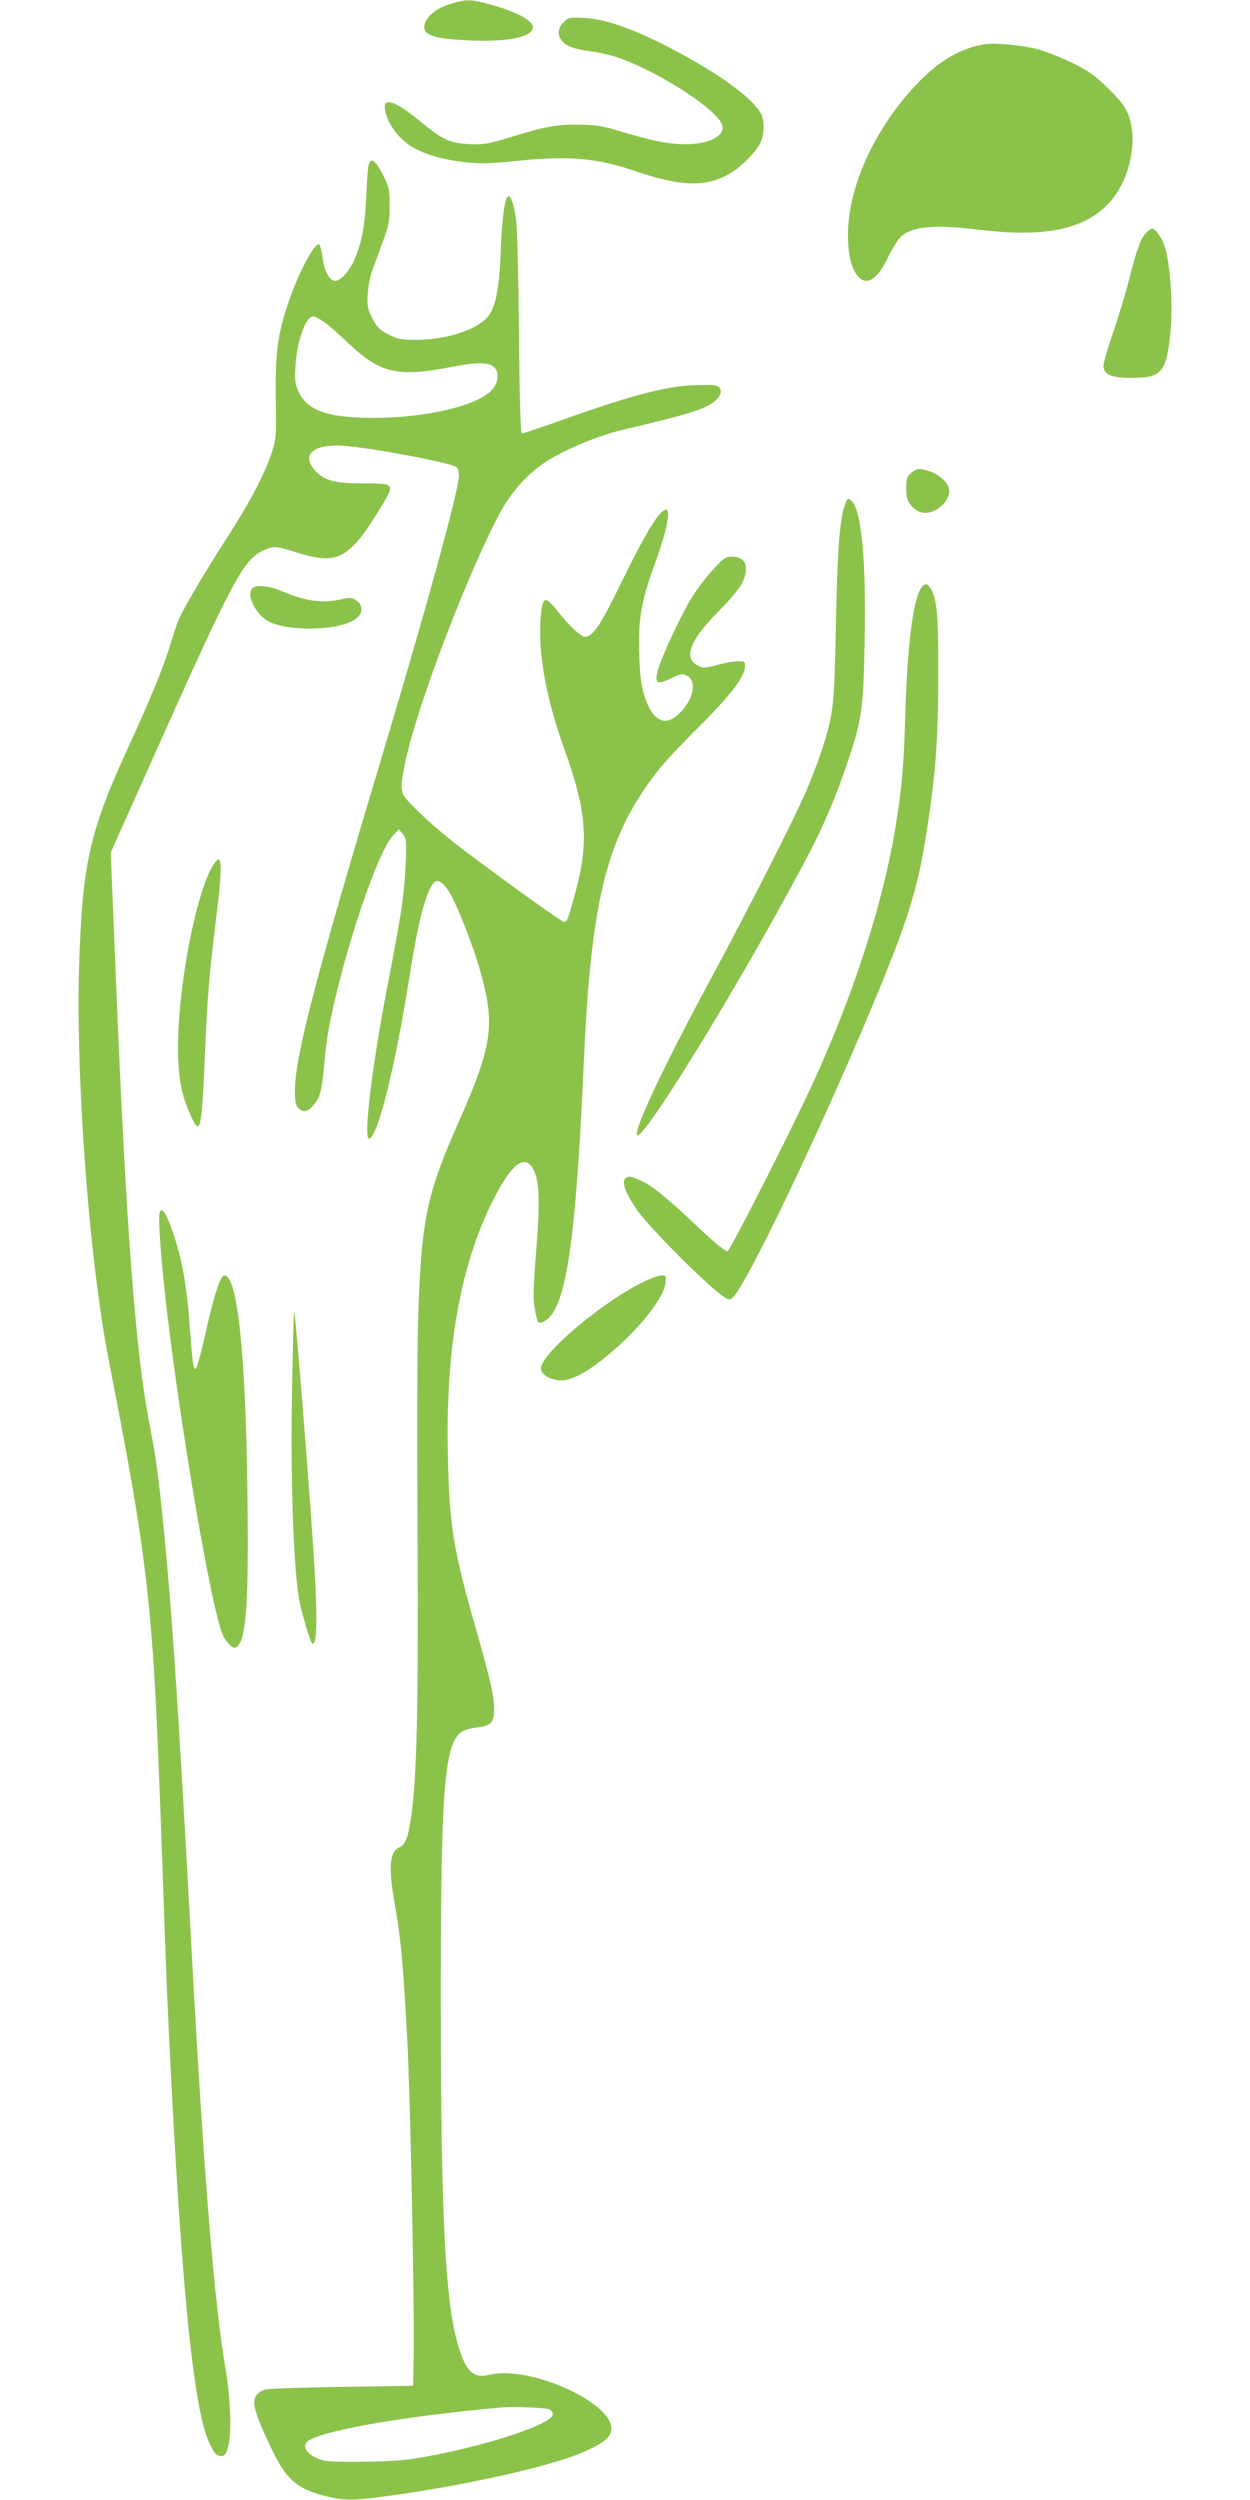
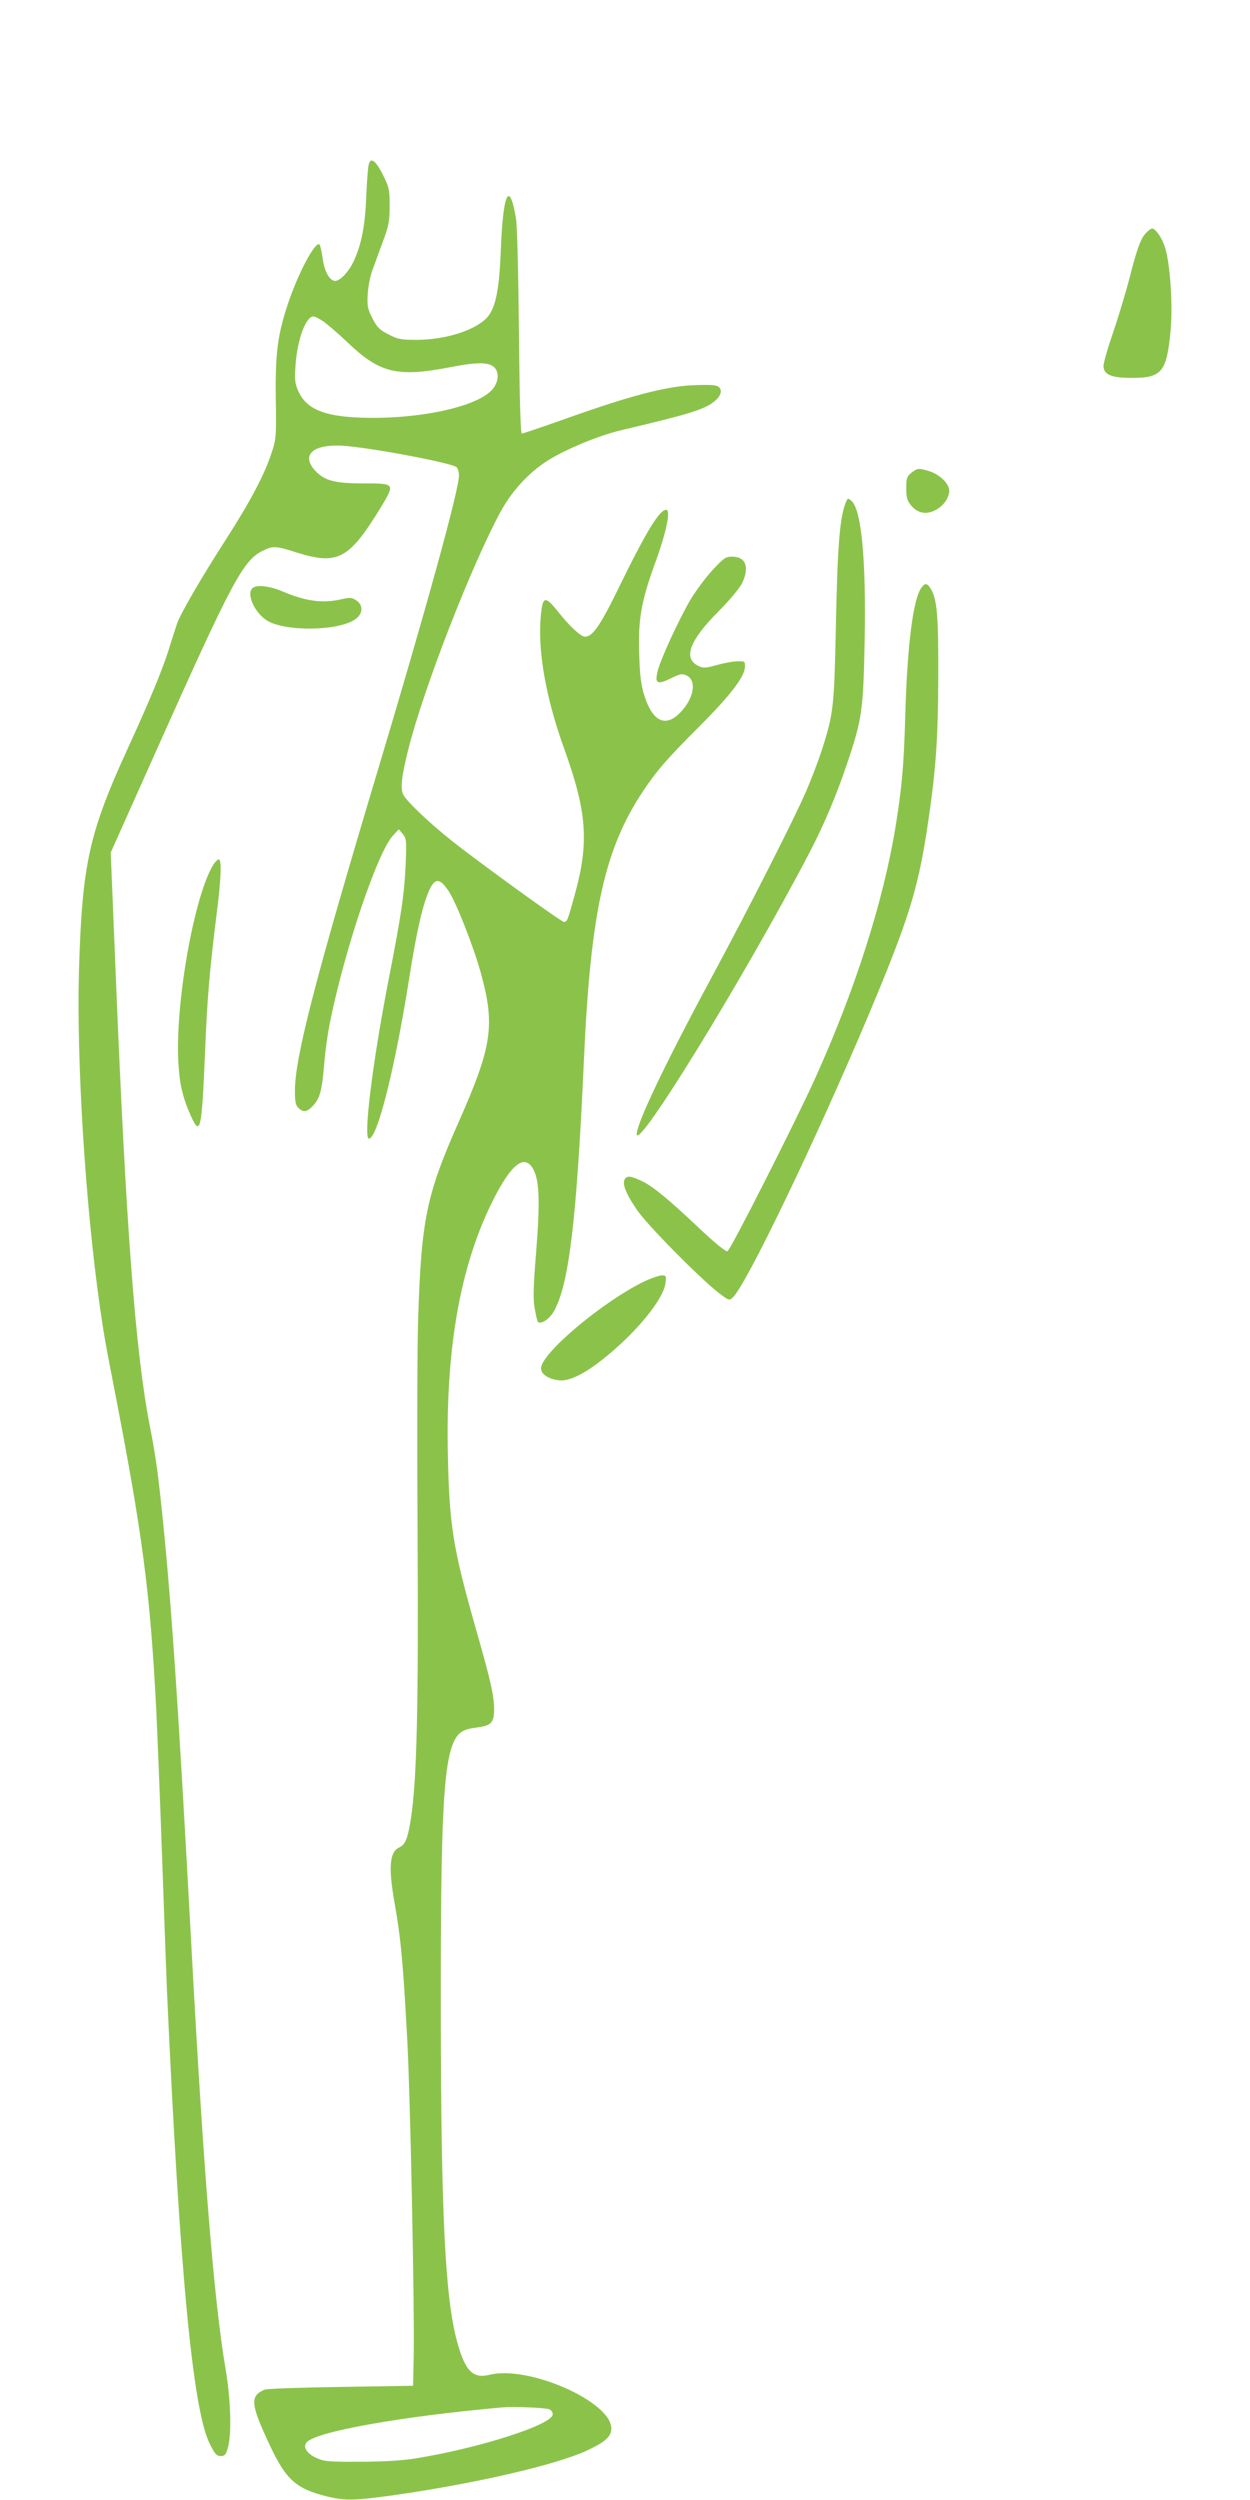
<svg xmlns="http://www.w3.org/2000/svg" version="1.0" width="640pt" height="1280pt" viewBox="0 0 640 1280" preserveAspectRatio="xMidYMid meet">
  <g transform="translate(0,1280) scale(0.1,-0.1)" fill="#8bc34a" stroke="none">
-     <path d="M2303 12779 c-68 -21 -118 -62 -129 -103 -13 -55 42 -75 231 -83 194 -8 316 16 323 64 6 38 -93 89 -244 127 -77 20 -103 19 -181 -5z" />
-     <path d="M2886 12687 c-42 -42 -31 -94 26 -123 17 -9 65 -21 107 -26 41 -5 101 -18 134 -29 230 -78 547 -287 547 -361 0 -58 -102 -95 -234 -85 -81 7 -137 19 -311 71 -70 21 -112 27 -190 28 -117 1 -173 -9 -350 -64 -114 -35 -140 -39 -210 -36 -99 4 -141 23 -250 114 -117 97 -185 126 -185 78 0 -67 66 -164 143 -208 64 -37 157 -64 264 -76 80 -9 126 -8 247 4 281 30 425 19 622 -48 229 -78 351 -85 470 -26 68 33 157 121 181 177 17 42 17 107 -1 141 -46 87 -244 226 -511 360 -168 83 -291 124 -392 130 -77 4 -83 3 -107 -21z" />
-     <path d="M5045 12574 c-121 -19 -228 -79 -337 -190 -210 -214 -351 -502 -365 -744 -6 -110 8 -193 40 -242 47 -69 106 -38 166 89 18 37 44 80 59 96 54 57 166 69 392 42 339 -42 542 -3 670 127 110 111 159 318 109 455 -17 46 -39 75 -103 138 -67 67 -99 90 -186 133 -58 28 -139 60 -181 71 -79 20 -212 32 -264 25z" />
    <path d="M1886 11948 c-3 -18 -8 -89 -11 -158 -6 -147 -24 -237 -61 -321 -28 -62 -76 -112 -102 -107 -27 5 -52 52 -60 116 -5 34 -12 65 -16 70 -21 20 -109 -146 -161 -301 -54 -162 -66 -255 -63 -489 3 -193 2 -207 -22 -278 -35 -109 -111 -252 -232 -440 -128 -199 -232 -378 -252 -434 -7 -23 -28 -85 -44 -138 -33 -103 -99 -263 -207 -498 -201 -439 -235 -595 -251 -1150 -12 -459 33 -1185 106 -1700 22 -156 29 -193 75 -430 145 -747 184 -1042 215 -1645 5 -104 19 -444 30 -755 11 -311 22 -619 25 -685 64 -1429 132 -2142 218 -2315 26 -54 36 -65 57 -65 20 0 27 7 36 40 21 69 16 247 -11 406 -59 345 -113 1008 -175 2164 -68 1257 -105 1802 -155 2268 -20 185 -31 259 -60 407 -72 377 -119 999 -171 2265 l-27 660 232 519 c389 871 446 977 546 1026 54 26 65 26 181 -11 204 -63 263 -30 423 232 75 124 75 124 -89 124 -147 0 -199 14 -247 66 -77 85 -2 141 165 125 177 -18 533 -87 560 -108 6 -6 12 -25 12 -42 0 -74 -167 -680 -410 -1491 -326 -1087 -430 -1488 -430 -1660 0 -57 4 -75 18 -88 26 -24 44 -21 74 11 36 38 47 80 58 214 5 65 19 164 31 221 77 377 243 865 321 949 l30 32 20 -24 c19 -23 20 -35 15 -155 -7 -156 -23 -261 -87 -590 -82 -419 -131 -815 -101 -815 43 0 133 359 206 820 38 241 67 369 101 448 30 68 55 68 100 1 39 -58 125 -276 164 -414 76 -273 61 -379 -110 -766 -167 -376 -193 -503 -209 -1009 -5 -146 -6 -647 -3 -1115 5 -872 -4 -1242 -33 -1439 -17 -109 -29 -140 -61 -155 -49 -22 -56 -100 -25 -277 34 -193 44 -304 66 -704 16 -292 38 -1398 33 -1630 l-3 -145 -370 -6 c-203 -3 -379 -9 -390 -14 -77 -32 -73 -74 29 -290 81 -172 133 -217 287 -256 100 -25 152 -23 409 15 390 59 764 147 918 216 100 46 132 74 132 116 0 138 -425 325 -624 275 -85 -21 -125 20 -166 171 -61 225 -82 653 -83 1693 -1 981 13 1264 68 1380 23 47 47 61 115 70 74 9 90 25 90 92 0 69 -18 150 -92 408 -119 418 -138 535 -145 905 -11 535 63 955 227 1286 98 198 169 252 213 162 29 -58 32 -168 12 -419 -15 -183 -16 -242 -7 -290 6 -34 13 -64 16 -67 15 -14 58 13 80 51 79 134 119 469 156 1297 34 752 106 1075 303 1370 70 105 121 164 288 331 158 158 230 252 233 303 1 30 0 31 -39 30 -22 0 -69 -9 -105 -19 -58 -16 -69 -17 -95 -4 -79 38 -45 130 106 281 53 53 106 117 118 141 40 83 20 137 -51 137 -32 0 -44 -8 -100 -69 -34 -37 -85 -105 -112 -150 -59 -100 -150 -298 -168 -363 -17 -68 -5 -76 65 -42 48 24 60 26 81 16 55 -25 40 -116 -30 -189 -75 -79 -142 -49 -184 83 -17 53 -24 102 -27 209 -7 182 10 278 83 477 55 151 80 268 55 268 -34 0 -101 -109 -236 -385 -100 -206 -140 -265 -180 -265 -21 0 -78 53 -136 126 -70 88 -82 84 -91 -31 -14 -180 29 -416 123 -675 113 -315 125 -471 55 -729 -40 -147 -42 -151 -59 -151 -14 0 -438 307 -576 417 -111 88 -229 200 -246 234 -16 30 -9 96 26 234 79 313 322 938 472 1215 64 117 159 216 268 278 106 59 251 117 361 142 342 81 418 104 468 147 39 32 41 70 4 79 -15 4 -72 4 -128 1 -136 -8 -316 -56 -615 -162 -132 -47 -244 -85 -249 -85 -7 0 -12 193 -15 518 -3 309 -9 544 -15 583 -34 202 -67 132 -78 -165 -7 -180 -23 -274 -58 -326 -48 -73 -213 -130 -374 -130 -78 0 -96 3 -143 28 -45 22 -59 37 -82 82 -25 49 -28 63 -24 125 2 39 13 95 25 125 11 30 35 96 53 145 29 77 34 103 34 181 0 84 -3 96 -35 160 -40 79 -66 93 -74 42z m-230 -794 c21 -15 75 -61 120 -104 169 -162 257 -183 535 -129 134 26 193 25 220 -2 27 -27 21 -80 -13 -116 -83 -90 -390 -153 -681 -141 -184 8 -269 46 -310 136 -17 39 -19 59 -14 131 9 132 53 251 92 251 7 0 30 -12 51 -26z m1157 -10690 c9 -3 17 -15 17 -25 0 -53 -374 -173 -702 -226 -67 -11 -166 -17 -283 -17 -164 -1 -184 1 -227 20 -48 23 -68 55 -48 79 46 55 484 133 1000 179 59 5 222 -1 243 -10z" />
    <path d="M5870 11610 c-28 -28 -47 -77 -86 -230 -19 -74 -57 -200 -84 -280 -28 -80 -50 -158 -50 -173 0 -45 39 -62 145 -62 153 0 178 30 198 237 13 137 -2 353 -29 434 -15 47 -48 94 -66 94 -4 0 -17 -9 -28 -20z" />
    <path d="M4666 10379 c-23 -18 -26 -28 -26 -79 0 -48 5 -64 25 -88 33 -39 74 -48 120 -26 44 21 75 63 75 102 0 37 -52 86 -107 101 -51 15 -56 14 -87 -10z" />
    <path d="M4329 10224 c-29 -75 -41 -219 -49 -614 -9 -437 -12 -460 -72 -650 -17 -52 -53 -147 -80 -210 -59 -137 -291 -595 -485 -955 -233 -432 -384 -748 -383 -802 2 -89 541 788 877 1427 79 150 144 303 200 470 77 228 83 273 90 626 8 415 -16 673 -67 719 -19 17 -20 16 -31 -11z" />
-     <path d="M4715 9787 c-41 -63 -70 -299 -80 -647 -7 -261 -18 -378 -51 -580 -64 -385 -208 -834 -414 -1289 -97 -214 -430 -872 -445 -877 -9 -4 -64 41 -152 124 -150 142 -233 210 -285 234 -57 27 -74 29 -87 14 -18 -22 0 -72 59 -159 49 -74 318 -347 419 -426 51 -39 55 -41 72 -25 69 62 431 817 701 1459 196 468 245 622 293 929 46 302 58 461 59 791 1 316 -6 399 -40 453 -18 28 -30 28 -49 -1z" />
+     <path d="M4715 9787 c-41 -63 -70 -299 -80 -647 -7 -261 -18 -378 -51 -580 -64 -385 -208 -834 -414 -1289 -97 -214 -430 -872 -445 -877 -9 -4 -64 41 -152 124 -150 142 -233 210 -285 234 -57 27 -74 29 -87 14 -18 -22 0 -72 59 -159 49 -74 318 -347 419 -426 51 -39 55 -41 72 -25 69 62 431 817 701 1459 196 468 245 622 293 929 46 302 58 461 59 791 1 316 -6 399 -40 453 -18 28 -30 28 -49 -1" />
    <path d="M1292 9788 c-31 -31 11 -123 73 -164 91 -59 369 -56 455 6 39 28 41 72 4 96 -22 15 -32 16 -75 6 -95 -22 -183 -11 -300 39 -71 30 -137 37 -157 17z" />
    <path d="M1095 8377 c-98 -150 -198 -705 -182 -1012 6 -115 21 -181 64 -278 49 -109 56 -75 73 328 11 273 22 406 59 704 23 178 27 281 11 281 -5 0 -16 -10 -25 -23z" />
-     <path d="M817 6588 c-8 -28 8 -242 34 -468 75 -650 237 -1589 293 -1698 8 -15 23 -36 35 -46 17 -15 23 -16 36 -6 46 38 59 230 52 780 -9 720 -51 1120 -118 1120 -20 0 -52 -97 -94 -284 -23 -104 -47 -192 -53 -194 -12 -4 -16 25 -32 234 -14 205 -44 357 -96 496 -29 78 -49 100 -57 66z" />
    <path d="M3303 6241 c-211 -100 -533 -370 -533 -447 0 -29 36 -54 89 -61 58 -8 146 38 261 135 154 129 277 284 287 361 5 38 4 41 -18 41 -13 0 -52 -13 -86 -29z" />
-     <path d="M1496 5726 c-10 -464 5 -935 35 -1111 13 -73 57 -223 68 -230 23 -14 27 113 11 391 -16 282 -97 1305 -104 1311 -2 2 -6 -160 -10 -361z" />
  </g>
</svg>